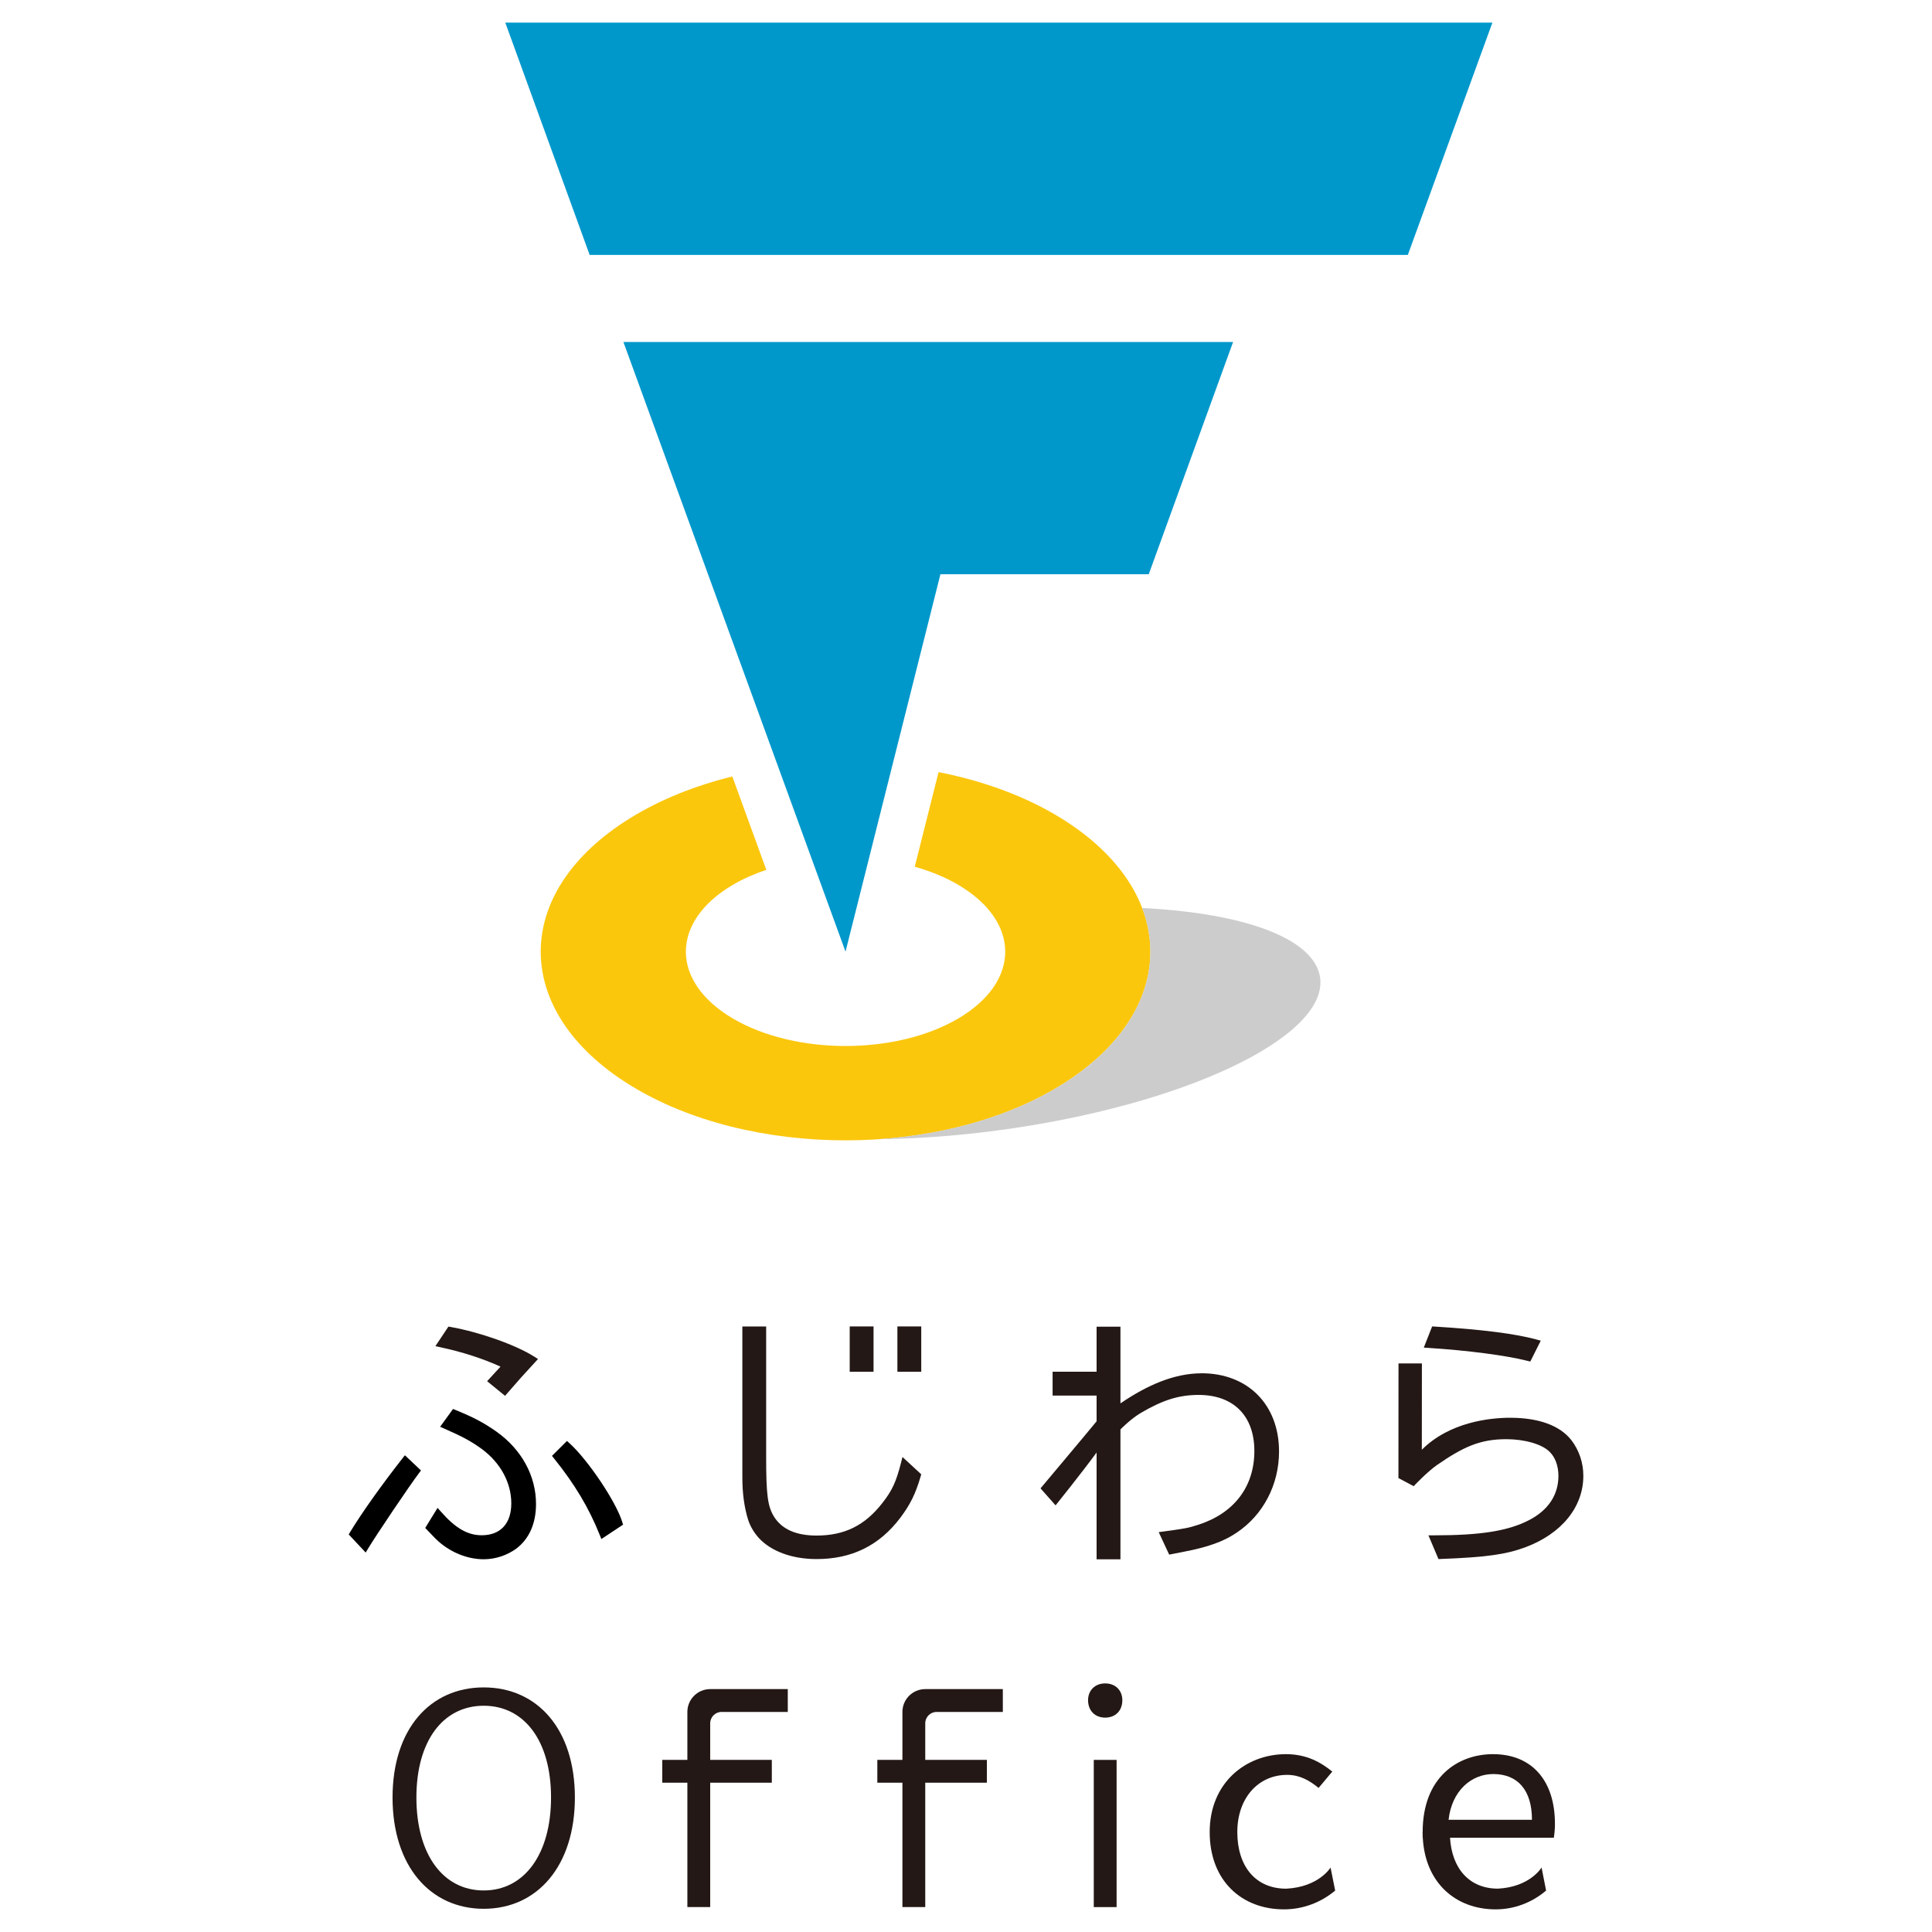
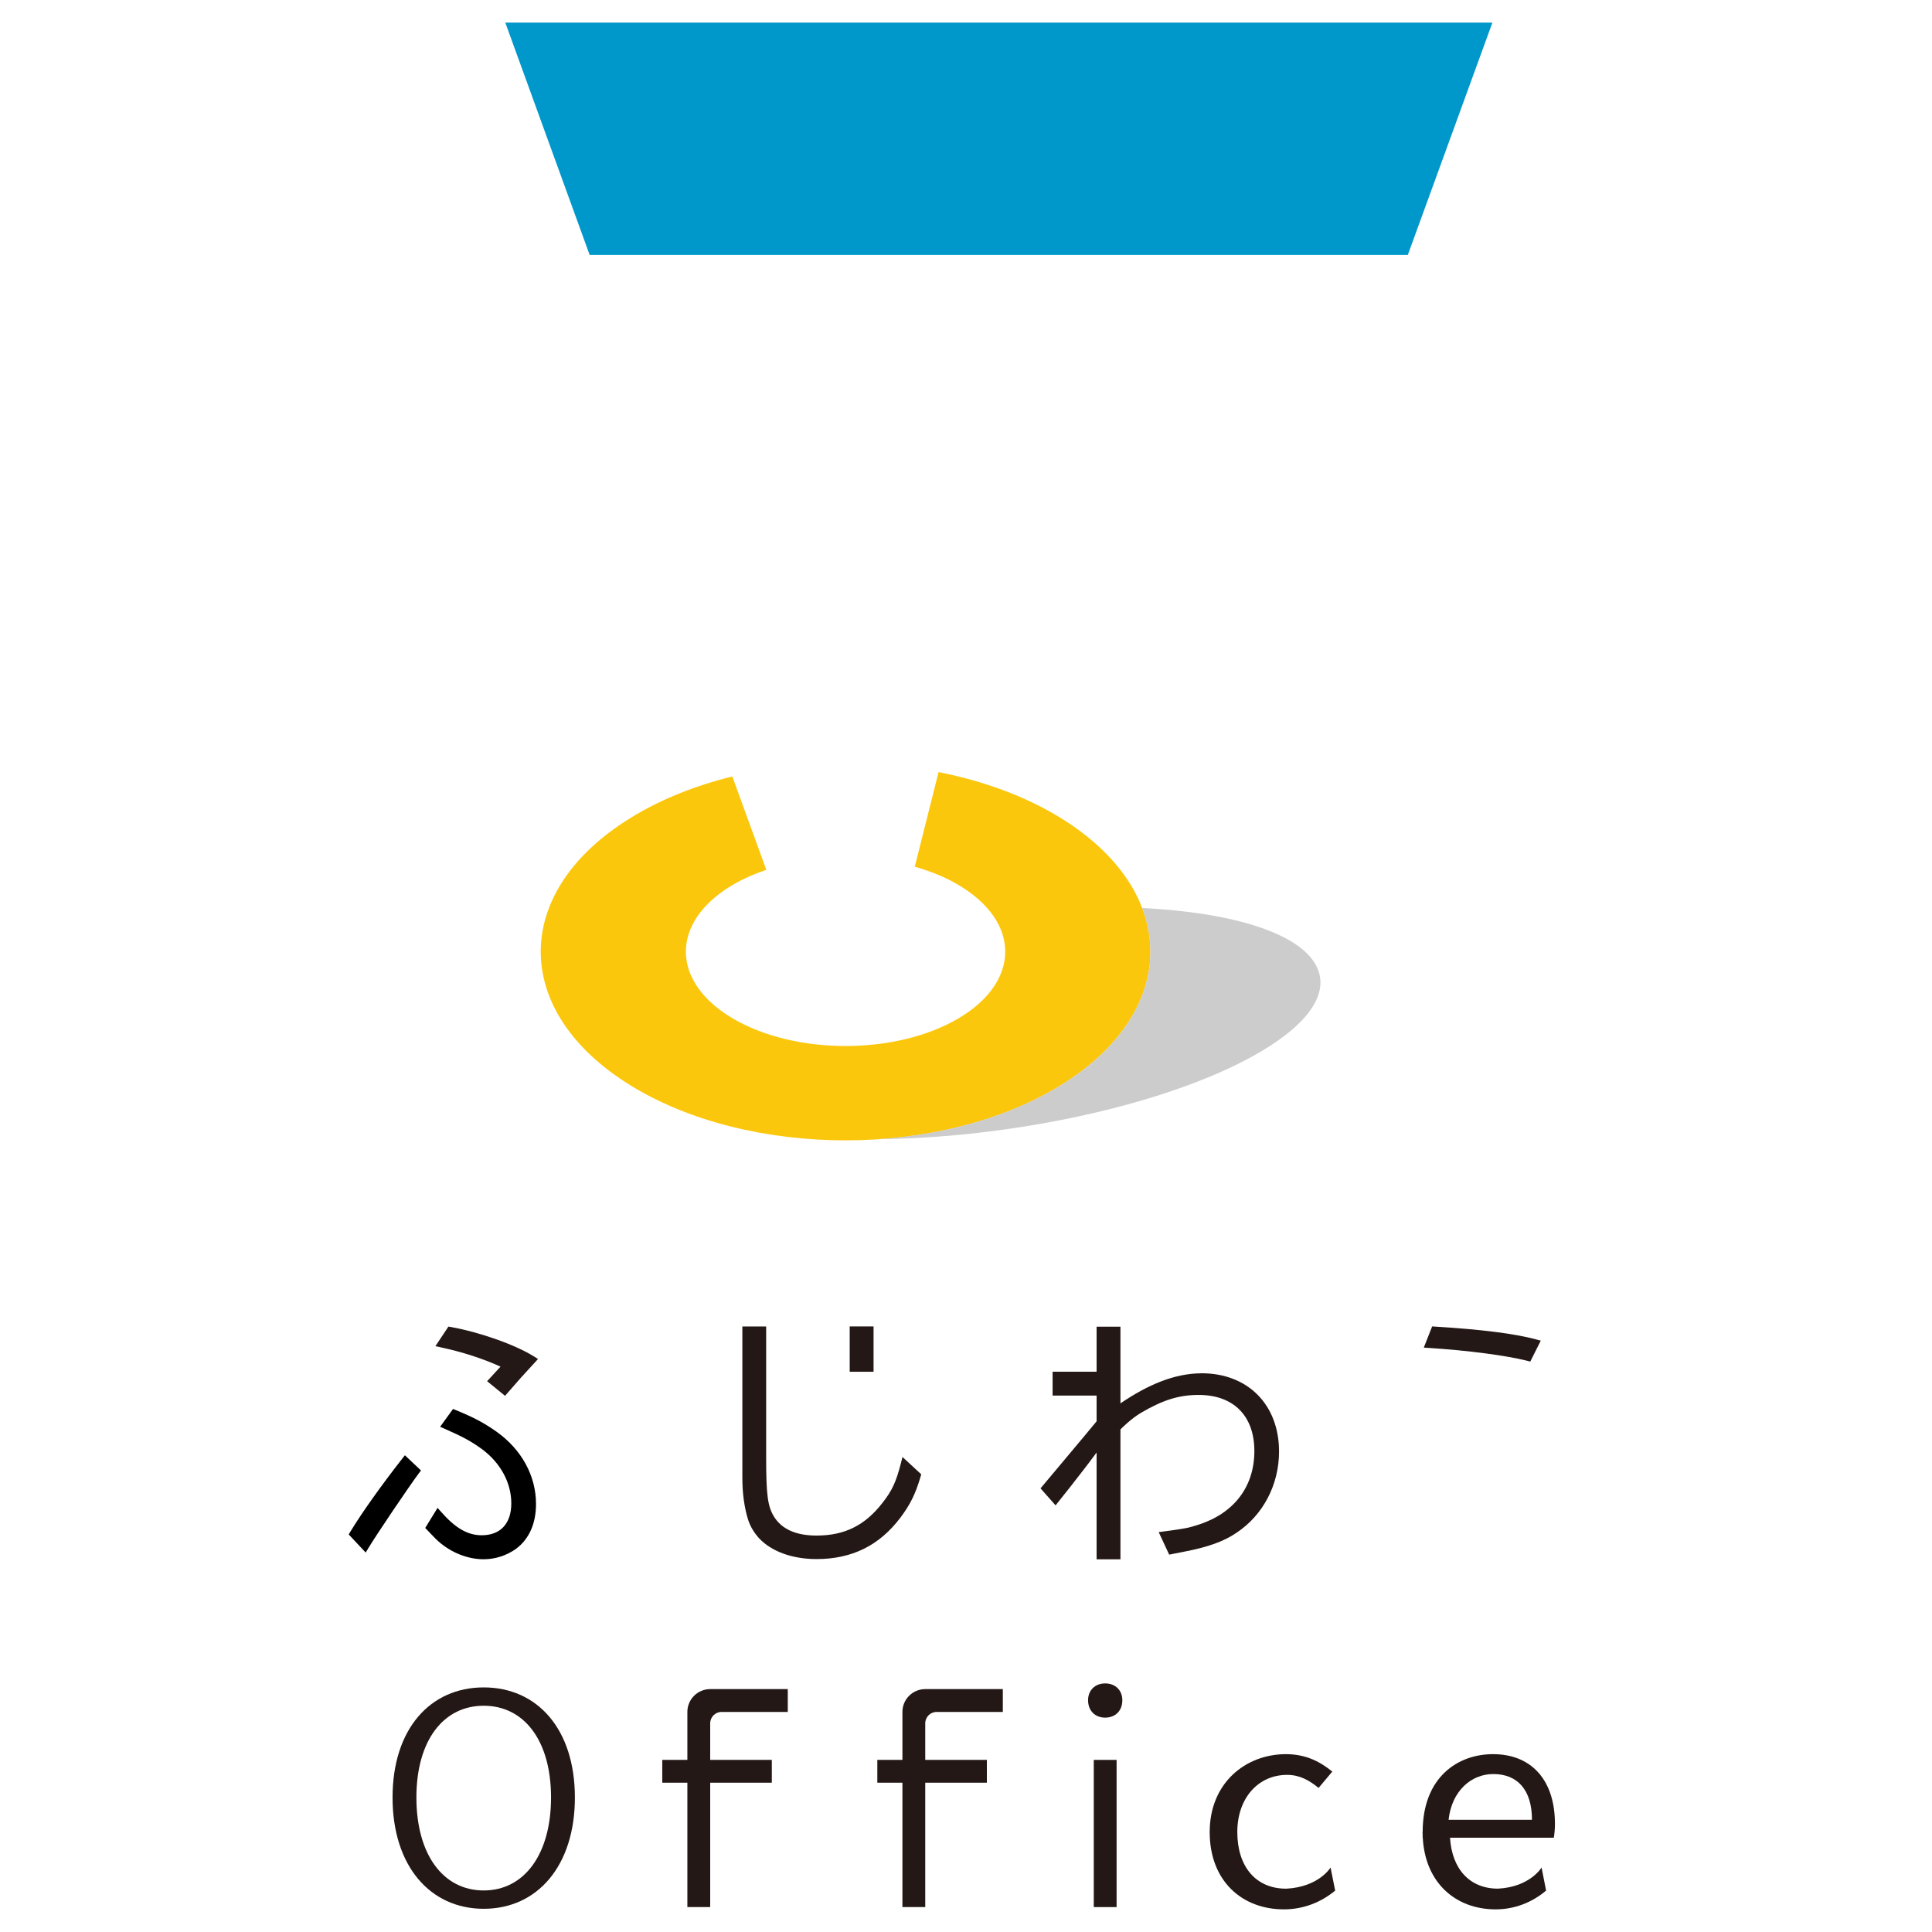
<svg xmlns="http://www.w3.org/2000/svg" id="_レイヤー_1" data-name="レイヤー 1" viewBox="0 0 512 512">
  <defs>
    <style>      .cls-1 {        fill: #0098cb;      }      .cls-2 {        fill: #fbc70d;      }      .cls-3 {        fill: #ccc;      }      .cls-4 {        fill: #231815;      }    </style>
  </defs>
  <g>
    <g>
-       <path class="cls-4" d="M416.36,381.57c-3.06-3.83-8.65-5.85-16.17-5.85-5.33,0-16.05,1.13-23.39,8.48l.02-22.88h-6.2l-.02,30.38,4.04,2.15s3.5-3.72,6.14-5.58c7.07-4.88,11.48-6.87,18.41-6.87,4.87,0,9.47,1.33,11.45,3.32,1.5,1.43,2.36,3.77,2.36,6.4,0,5.02-2.67,9.07-7.73,11.7-5.48,2.88-12.78,4.06-25.2,4.06h-1.52l2.66,6.29.69-.03c11.8-.44,17.22-1.19,22.31-3.09,9.64-3.59,15.39-10.67,15.39-18.94,0-3.5-1.12-6.8-3.24-9.55Z" />
      <path class="cls-4" d="M407.13,354.96c-5.77-1.54-14.56-2.65-26.87-3.4l-.73-.04-2.21,5.61,1.38.09c10.18.65,20.41,1.98,26.06,3.41l.78.2,2.78-5.54-1.19-.32ZM379.98,351.84l-.26-.02h0l.26.02Z" />
    </g>
    <path class="cls-4" d="M318.44,363.94c-7.3,0-14.49,3.18-21.51,7.97v-20.32h-6.32v11.93h-11.66v6.32h11.66v6.82c-1.83,2.26-14.86,17.77-14.86,17.77l3.99,4.51s6.72-8.35,10.87-14.01v28.3h6.32v-34.41c.26-.27,2.77-2.83,5.45-4.41,5.8-3.41,10.09-4.74,15.27-4.74,9.25,0,14.77,5.55,14.77,14.86s-5.23,16.41-14.73,19.5c-2.75.91-3.58,1.05-9.26,1.82l-.97.13-.39.05.16.35,2.52,5.41.1.2.22-.04,3.79-.75c6.21-1.18,10.46-2.71,13.77-4.96,7.09-4.68,11.33-12.75,11.33-21.57,0-12.4-8.25-20.74-20.54-20.74Z" />
    <g>
      <path class="cls-4" d="M239.17,386.12l-.42,1.65c-1.28,4.97-2.33,7.24-4.9,10.53-4.66,5.98-10.04,8.64-17.47,8.64-5.46,0-9.27-1.72-11.31-5.1-1.63-2.69-2.03-5.77-2.03-15.69v-34.62h-6.31v39.93c0,4.32.51,8.06,1.57,11.42.57,1.69,1.55,3.32,2.82,4.73,3.27,3.53,8.83,5.56,15.26,5.56,9.38,0,16.64-3.58,22.21-10.94,2.63-3.49,4.04-6.35,5.38-10.93l.17-.59-4.97-4.59Z" />
-       <rect class="cls-4" x="237.82" y="351.52" width="6.32" height="12.01" />
      <rect class="cls-4" x="225.18" y="351.52" width="6.32" height="12.01" />
    </g>
    <g>
      <path d="M131.63,379.44c-3.43-2.4-5.96-3.75-10.83-5.75l-.74-.3-3.42,4.72,1.13.5c4.98,2.19,7.13,3.37,10.01,5.46,4.9,3.66,7.72,8.89,7.72,14.35s-3,8.44-7.83,8.44c-3.73,0-6.96-1.86-10.81-6.24l-.9-1.02-3.27,5.32,1.61,1.68c.81.85,1.3,1.36,1.86,1.86,3.42,3.02,7.8,4.76,12.02,4.76,3.03,0,6.08-.98,8.58-2.77,3.46-2.58,5.29-6.69,5.29-11.88,0-7.44-3.8-14.4-10.41-19.12Z" />
-       <path d="M165.05,403.85l-.15-.51c-1.59-5.27-9.02-16.37-13.94-20.83l-.51-.46-.2-.18-.19.19-3.6,3.58-.18.18.16.2.4.5c5.49,6.83,9.21,13.06,12.07,20.19l.33.82.13.33.3-.2,5.28-3.5.18-.12-.06-.2Z" />
      <path d="M107.3,385.66l-.68.87c-5.56,7.1-10.73,14.37-13.82,19.46l-.39.65,4.5,4.8.69-1.14c2.06-3.44,10.97-16.65,13.43-19.9l.54-.71-4.26-4.02Z" />
      <path class="cls-4" d="M141.58,359.52c-4.89-3.1-14.39-6.47-22.09-7.85l-.65-.11-3.46,5.19,1.44.31c5.76,1.23,11.26,3.03,15.82,5.11l-3.55,3.86,4.75,3.88,4.24-4.84,4.5-4.92-.99-.63Z" />
    </g>
    <path class="cls-4" d="M208.77,453.68v-6.05h-20.56c-3.34,0-6.05,2.71-6.05,6.05h0v12.7h-6.65v6.05h6.65v32.96h6.05v-32.96h16.33v-6.05h-16.33v-9.68c0-1.67,1.35-3.02,3.02-3.02h17.54Z" />
    <path class="cls-4" d="M104.03,476.36c0-18.14,9.96-29.18,24.16-29.18s24.16,11.04,24.16,29.18-9.96,29.49-24.16,29.49-24.16-11.35-24.16-29.49ZM146.03,476.35c0-15.06-7.12-24.31-17.84-24.31s-17.84,9.25-17.84,24.31,7.04,24.64,17.84,24.64,17.84-9.66,17.84-24.64Z" />
    <path class="cls-4" d="M265.76,453.68v-6.05h-20.56c-3.34,0-6.05,2.71-6.05,6.05h0v12.7h-6.65v6.05h6.65v32.96h6.05v-32.96h16.33v-6.05h-16.33v-9.68c0-1.67,1.35-3.02,3.02-3.02h17.54Z" />
    <path class="cls-4" d="M353.84,501.02c-3.78,3.17-8.57,4.98-13.58,4.98-11.11,0-19.68-7.5-19.68-20.49s9.49-20.64,20.22-20.64c5.48,0,9.26,2.17,12.27,4.62l-3.63,4.33c-2.47-2.02-5.02-3.46-8.34-3.46-7.64,0-13.2,6.13-13.2,15.15s4.77,15.01,12.97,15.01c8.65-.44,11.74-5.6,11.74-5.6l1.23,6.12" />
    <g>
      <polygon class="cls-4" points="409.73 501.02 409.73 501.02 409.73 501.03 409.73 501.02" />
      <path class="cls-4" d="M412.07,483.27c0-11.18-5.92-18.4-16.41-18.4-9.25,0-18.64,6.02-18.64,20.64h-.03c0,.26.02.51.03.76,0,.26,0,.49,0,.75h.03c.64,12.05,8.81,18.98,19.31,18.98,4.94,0,9.64-1.8,13.37-4.98l-1.2-6.11s-3.04,5.16-11.55,5.6c-7.61,0-12.21-5.33-12.71-13.49h27.51c.15-.94.3-2.31.3-3.75ZM383.89,482.26c.84-7.65,6-12.12,11.85-12.12,6.46,0,10.25,4.26,10.25,12.12h-22.1Z" />
    </g>
    <g>
      <path class="cls-4" d="M288.35,450.58c0-2.65,1.86-4.46,4.54-4.46s4.54,1.81,4.54,4.46c0,2.8-1.86,4.61-4.54,4.61s-4.54-1.82-4.54-4.61Z" />
      <rect class="cls-4" x="289.86" y="466.38" width="6.05" height="39.01" transform="translate(585.77 971.78) rotate(180)" />
    </g>
  </g>
  <g>
    <polygon class="cls-1" points="373.09 67.55 156.26 67.55 133.91 6 395.5 6 373.09 67.55" />
    <path class="cls-2" d="M281.21,216.84c-9.42-5.83-20.61-9.88-32.48-12.23l-6.31,25.08c4.18,1.19,8.12,2.78,11.58,4.83,16.53,9.77,16.53,25.6,0,35.36-16.53,9.76-43.32,9.76-59.84,0-16.53-9.77-16.53-25.6,0-35.36,2.72-1.61,5.73-2.92,8.92-4l-9.01-24.75c-9.87,2.44-19.12,6.12-27.11,11.07-31.55,19.53-31.55,51.19,0,70.72,31.55,19.53,82.7,19.53,114.25,0,31.55-19.53,31.55-51.19,0-70.72Z" />
    <path class="cls-3" d="M349.14,256.61c-3.95-9.12-22.01-14.77-46.46-15.98,6.24,16.32-.9,34.2-21.47,46.93-13.58,8.4-30.79,13.17-48.5,14.34,12.61-.13,26.38-1.3,40.49-3.64,48.43-8.03,82.42-26.68,75.94-41.65Z" />
-     <polyline class="cls-1" points="249.22 152.18 304.43 152.18 326.78 90.63 165.21 90.63 224.07 252.2 249.22 152.18" />
  </g>
</svg>